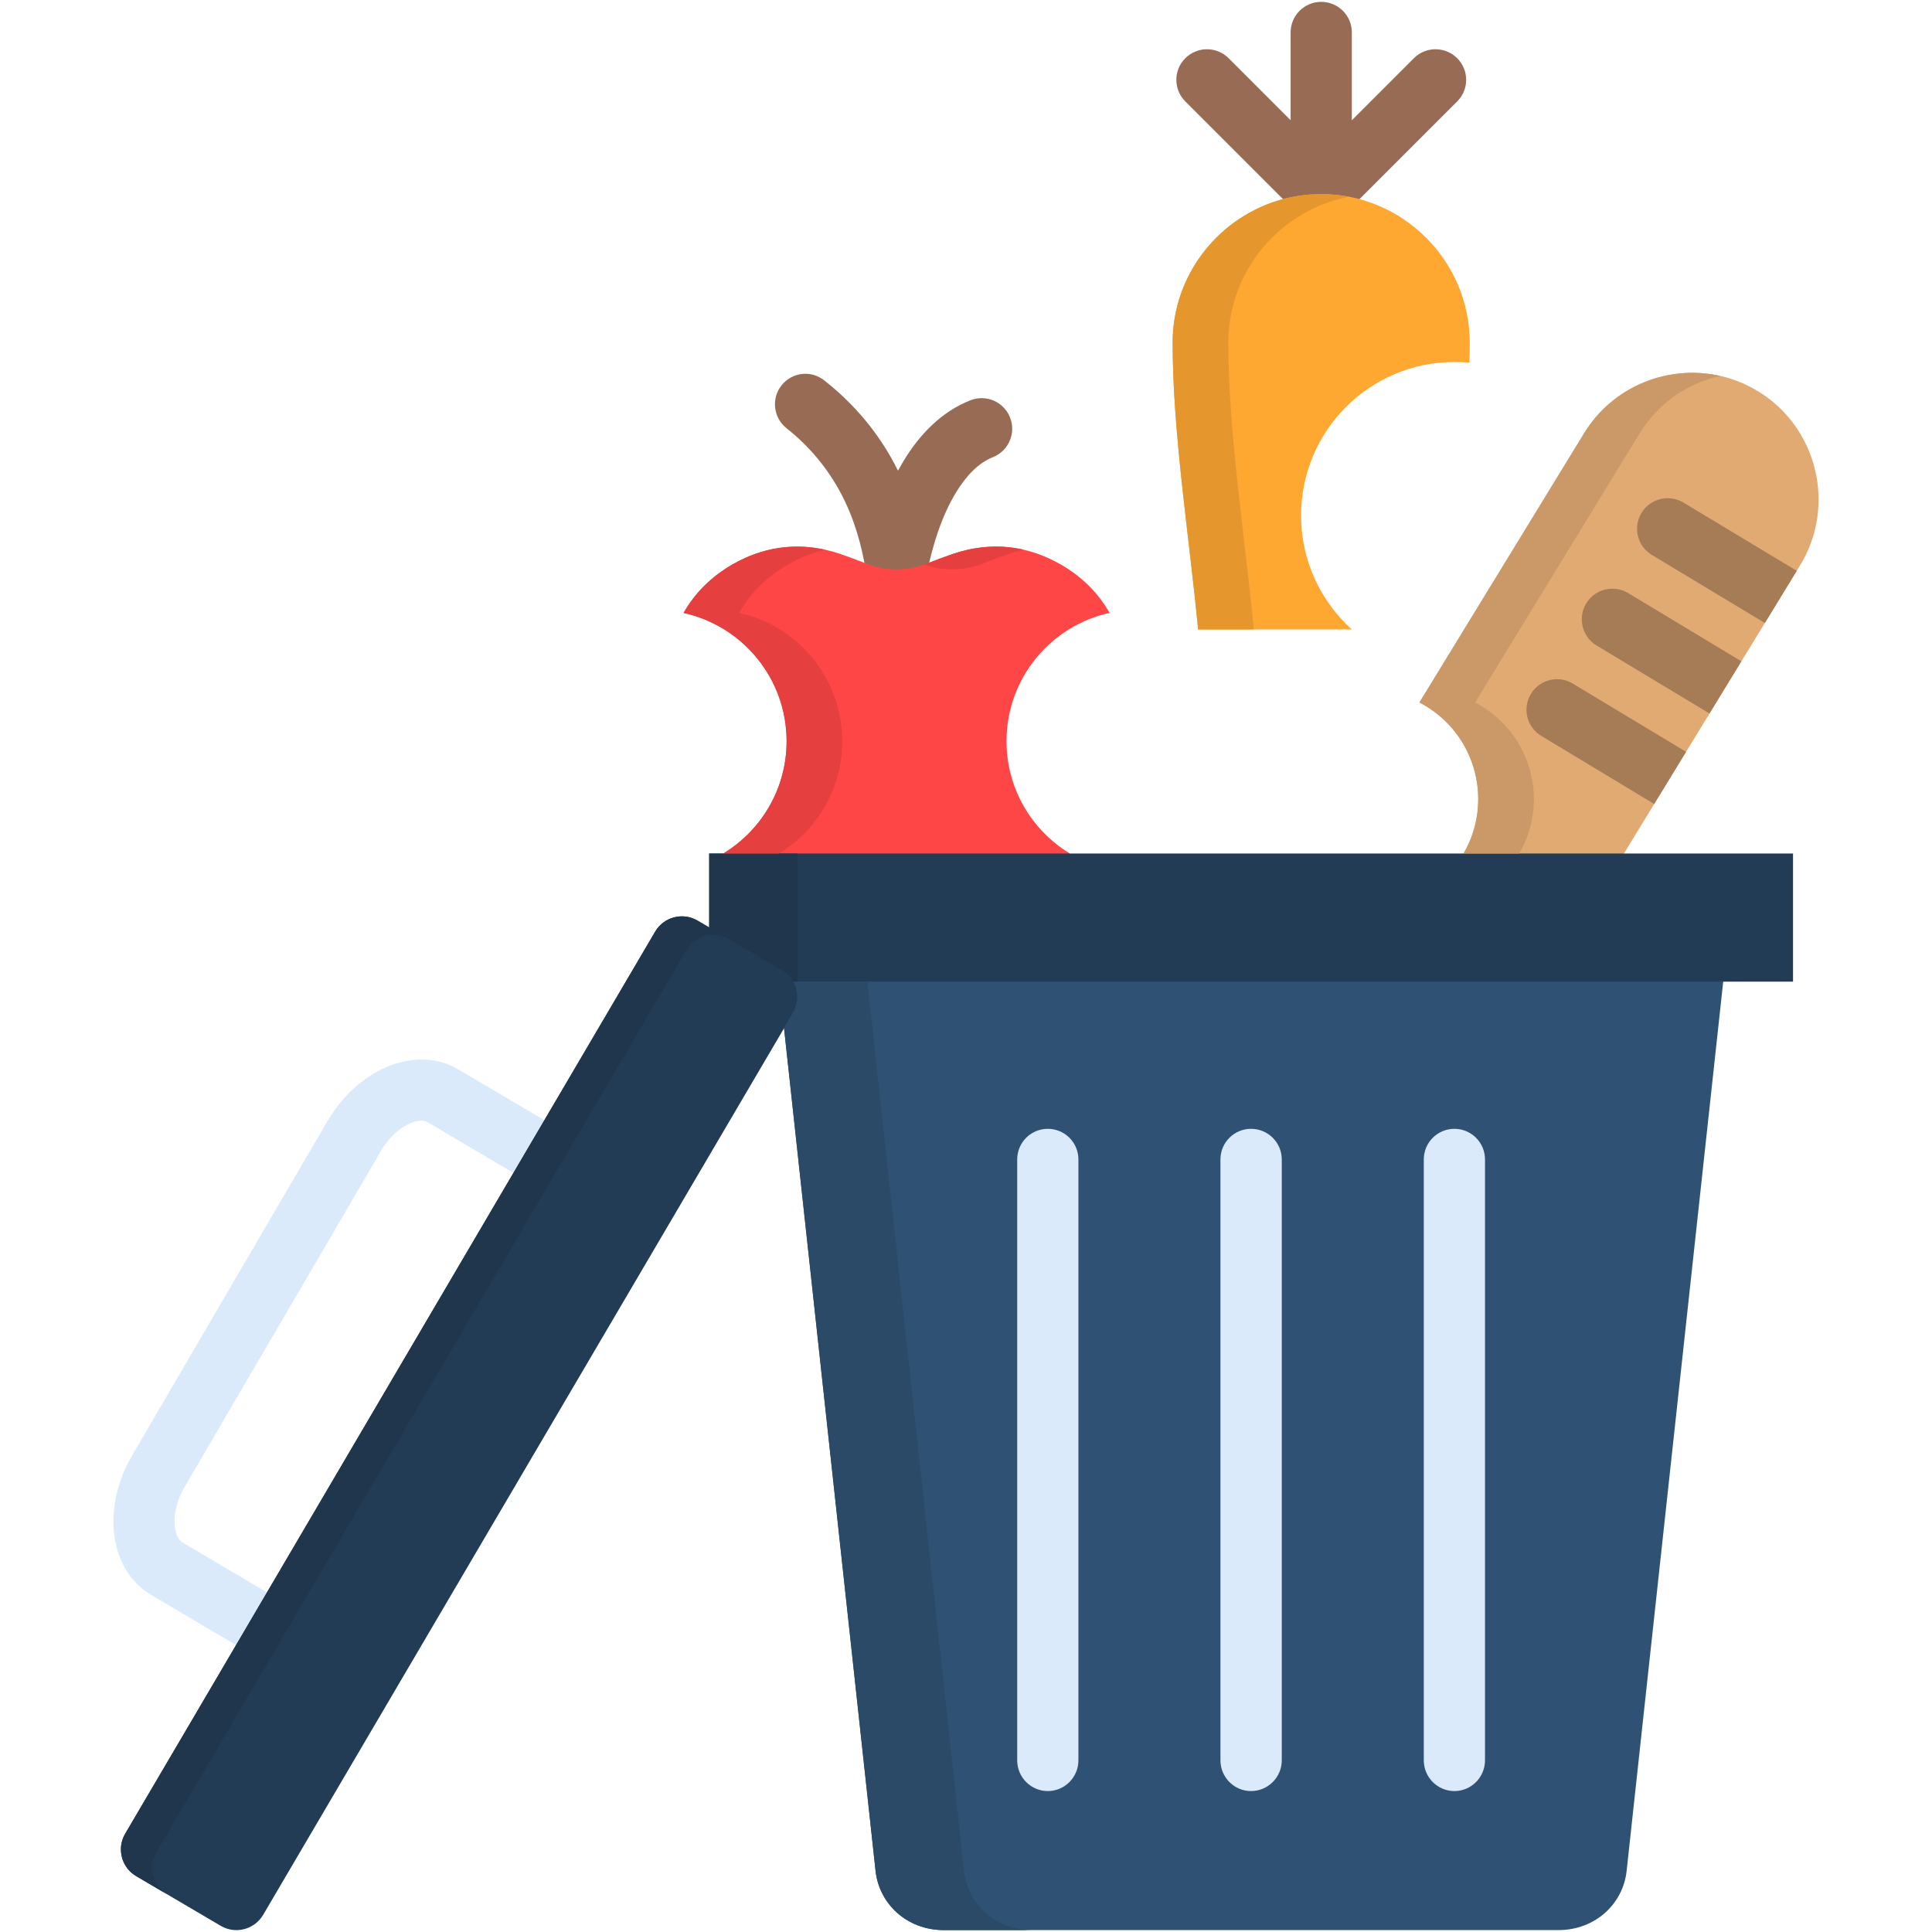
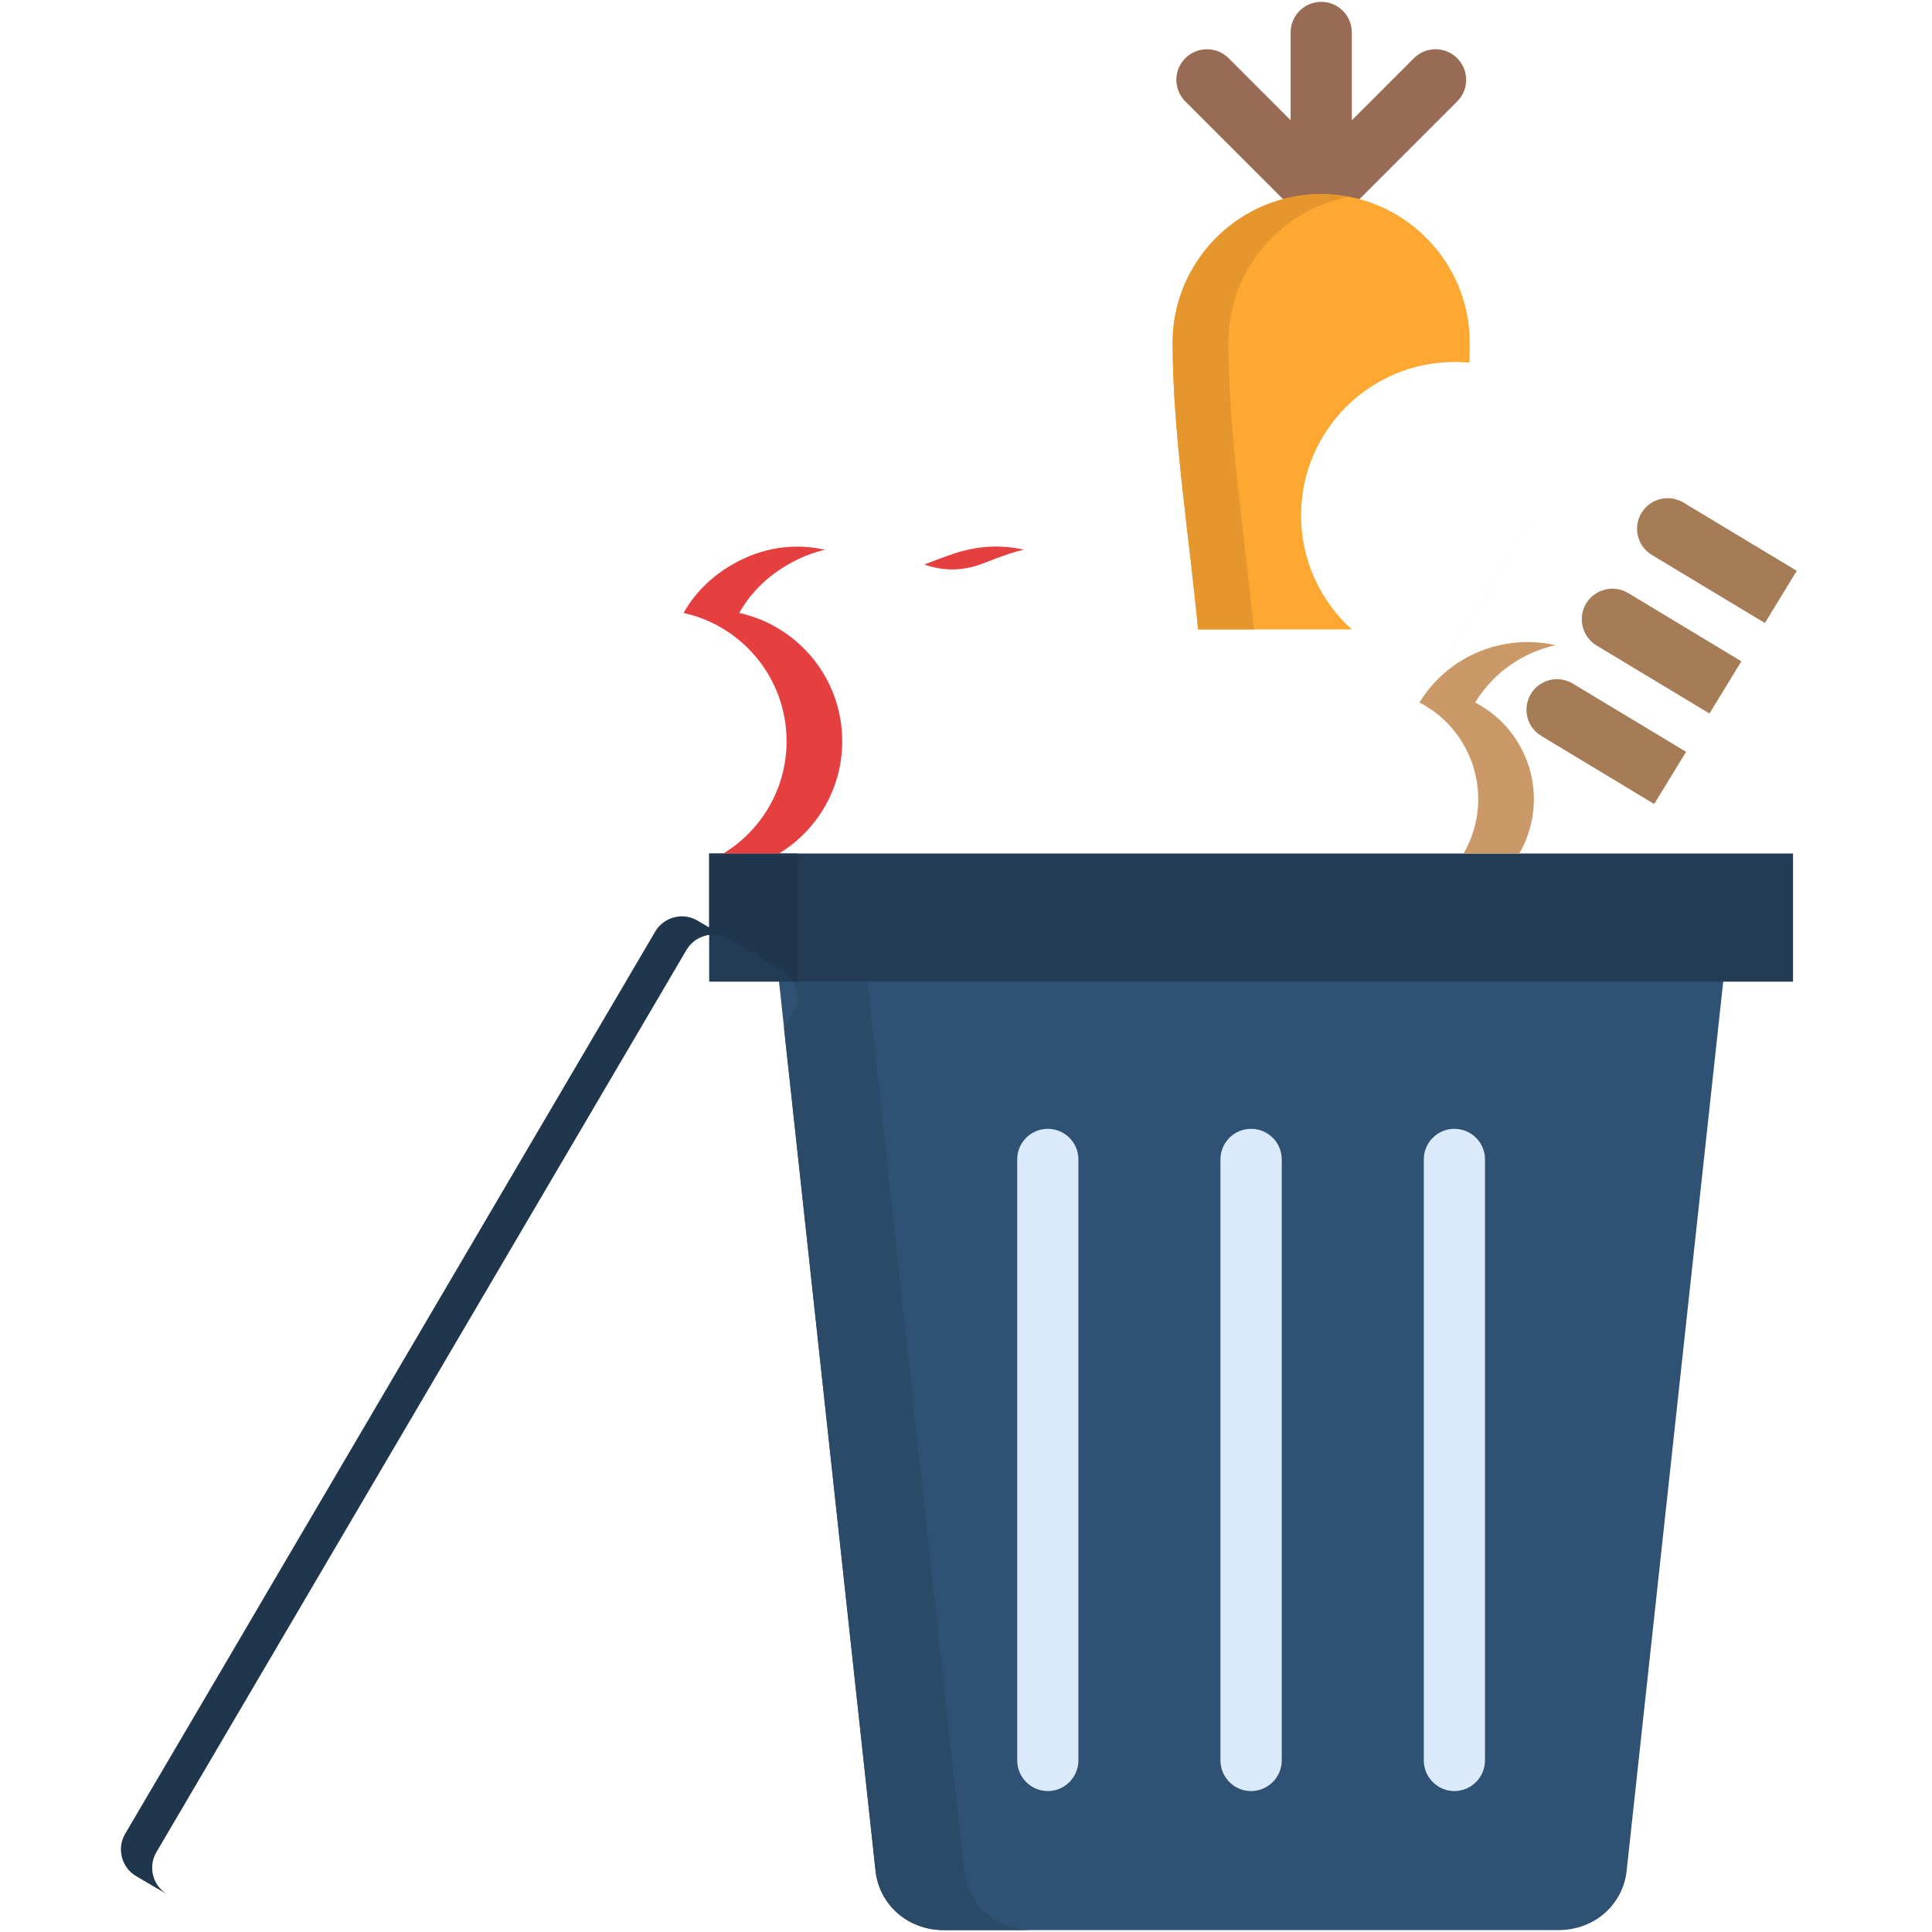
<svg xmlns="http://www.w3.org/2000/svg" id="Layer_1" enable-background="new 0 0 512 512" viewBox="0 0 512 512">
  <g>
-     <path d="m208.43 113.48c-3.49-2.78-4.08-7.85-1.33-11.34 2.78-3.52 7.85-4.11 11.34-1.33 8.19 6.46 14.26 13.92 18.65 22.19.31.57.6 1.16.88 1.73.48-.85.96-1.7 1.45-2.52 4.39-7.26 10.2-13.15 17.74-16.13 4.17-1.64 8.87.4 10.52 4.56 1.64 4.17-.4 8.87-4.56 10.52-3.88 1.53-7.14 5.02-9.81 9.41-3.74 6.18-6.21 13.97-7.65 21.34-.45 3.52-3.17 6.43-6.83 7-4.45.65-8.56-2.38-9.24-6.8-1.19-7.77-3.34-15-6.8-21.49-3.45-6.42-8.12-12.2-14.36-17.14z" fill="#986b54" />
    <path d="m342.03 31.87v-23.27c0-4.48 3.63-8.11 8.11-8.11s8.11 3.63 8.11 8.11v23.27l16.44-16.44c3.17-3.17 8.31-3.17 11.48 0 3.17 3.15 3.17 8.28 0 11.45l-30.3 30.3c-3.15 3.15-8.31 3.15-11.45 0l-30.3-30.3c-3.17-3.17-3.17-8.31 0-11.45 3.17-3.17 8.31-3.17 11.48 0z" fill="#986b54" />
-     <path d="m144.28 296.89c3.86 2.27 5.13 7.26 2.86 11.08-2.3 3.85-7.26 5.13-11.08 2.86l-22.76-13.46v.03c-1.13-.68-2.89-.48-4.76.37-2.78 1.22-5.53 3.74-7.6 7.23l-.06.11h.03l-51.93 88.84c-2.07 3.52-2.95 7.23-2.66 10.32v.17c.2 2.04.88 3.63 2.01 4.31l22.45 13.27c3.86 2.3 5.13 7.26 2.83 11.11-2.27 3.83-7.23 5.1-11.08 2.83l-22.45-13.29c-5.87-3.46-9.21-9.61-9.89-16.75l-.03-.26c-.54-6.26 1.02-13.38 4.82-19.9l51.9-88.84.03.03.09-.17c3.8-6.43 9.24-11.23 14.94-13.78 6.6-2.98 13.63-3.06 19.53.4z" fill="#daeafa" />
-     <path clip-rule="evenodd" d="m241.65 245.78 9.98 1.81c8.19 1.47 15.93-1.3 21.32-7.63 3.91-4.62 7.46-9.21 10.57-13.78-10.06-6.09-16.78-17.15-16.78-29.76 0-16.64 11.68-30.56 27.3-33.99-2.95-5.27-7.31-9.61-12.93-12.84-8.93-5.13-18.6-6.12-28.37-2.86-2.27.77-4.48 1.59-6.69 2.47-5.64 2.27-11.25 2.27-16.89 0-2.21-.88-4.42-1.7-6.69-2.47-9.78-3.26-19.45-2.27-28.37 2.86-5.61 3.23-9.95 7.57-12.93 12.84 15.62 3.43 27.3 17.35 27.3 33.99 0 12.61-6.72 23.67-16.78 29.76 3.12 4.56 6.66 9.16 10.57 13.78 5.39 6.32 13.12 9.1 21.32 7.63l9.98-1.81c2.79-.51 5.29-.51 8.09 0z" fill="#ff4646" fill-rule="evenodd" />
    <path clip-rule="evenodd" d="m350.13 51.43c21.66 0 39.37 17.72 39.37 39.37 0 1.76-.03 3.51-.08 5.3-1.28-.11-2.61-.17-3.94-.17-22.45 0-40.68 18.2-40.68 40.68 0 11.96 5.19 22.73 13.44 30.19h-40.73c-2.3-24.21-6.75-52.07-6.75-76 0-21.65 17.72-39.37 39.37-39.37z" fill="#fea832" fill-rule="evenodd" />
-     <path clip-rule="evenodd" d="m465.93 103.7c-15.76-9.64-36.51-4.62-46.12 11.11l-43.65 71.35c.62.31 1.22.65 1.81 1.02 13.58 8.31 17.83 26.02 9.55 39.6-5.07 8.28-13.63 13.1-22.65 13.72 2.66 4.22 6.29 7.94 10.86 10.72 15.73 9.61 36.48 4.62 46.12-11.11l55.19-90.28c9.64-15.74 4.62-36.52-11.11-46.13z" fill="#e2aa73" fill-rule="evenodd" />
    <path clip-rule="evenodd" d="m438.38 213.07 8.45-13.83-30.02-18.08c-3.83-2.32-8.82-1.08-11.11 2.75-2.32 3.83-1.08 8.82 2.75 11.11zm14.65-23.99 8.45-13.83-29.99-18.08c-3.86-2.3-8.82-1.08-11.14 2.75-2.3 3.83-1.08 8.82 2.75 11.14zm14.68-23.98 8.45-13.83-30.02-18.08c-3.83-2.3-8.82-1.08-11.14 2.75-2.3 3.85-1.08 8.82 2.78 11.14z" fill="#a57c55" fill-rule="evenodd" />
    <path clip-rule="evenodd" d="m438.52 244.47h-213.93c-9.98 0-19.08 7.11-18.14 15.68l25.6 235.7c.94 8.56 8.16 15.65 18.14 15.65h162.74c9.98 0 17.21-7.09 18.14-15.65l25.6-235.7c.93-8.56-8.17-15.68-18.15-15.68z" fill="#2f5274" fill-rule="evenodd" />
    <path d="m269.57 307.26c0-4.48 3.63-8.11 8.11-8.11s8.11 3.63 8.11 8.11v159.25c0 4.48-3.63 8.14-8.11 8.14s-8.11-3.66-8.11-8.14zm107.75 0c0-4.48 3.63-8.11 8.11-8.11s8.11 3.63 8.11 8.11v159.25c0 4.48-3.63 8.14-8.11 8.14s-8.11-3.66-8.11-8.14zm-53.89 0c0-4.48 3.63-8.11 8.11-8.11s8.14 3.63 8.14 8.11v159.25c0 4.48-3.66 8.14-8.14 8.14s-8.11-3.66-8.11-8.14z" fill="#daeafa" />
    <g clip-rule="evenodd" fill-rule="evenodd">
      <path d="m187.94 226.19h287.23v33.96h-287.23z" fill="#223c55" />
-       <path d="m173.65 246.85-140.49 239.13c-2.27 3.88-.96 8.93 2.92 11.2l22.45 13.21c3.88 2.27 8.9.96 11.2-2.92l140.49-239.13c2.27-3.88.96-8.9-2.92-11.2l-22.45-13.18c-3.89-2.29-8.93-.96-11.2 2.89z" fill="#223c55" />
      <path d="m255.48 495.85-25.6-235.7h-18.48-1.16c1.42 2.47 1.5 5.58-.03 8.19l-2.44 4.14 24.26 223.37c.94 8.56 8.16 15.65 18.14 15.65h23.47c-9.99 0-17.22-7.09-18.16-15.65z" fill="#2a4a68" />
      <path d="m187.94 245.78 18.65 10.97.71.4c1.28.77 2.27 1.79 2.95 3h1.16v-11.05-2.55-20.35h-19.73-3.74z" fill="#1f364d" />
      <path d="m41.44 490.86 140.49-239.13c1.33-2.27 3.6-3.63 6.01-3.97 1.73-.23 3.57.11 5.19 1.05l-5.19-3.03-3.09-1.81c-3.88-2.3-8.93-.96-11.2 2.89l-29.4 50.03-8.19 13.95-65.31 111.17-8.19 13.98-29.4 50c-2.27 3.88-.96 8.93 2.92 11.2l8.25 4.85c-3.85-2.31-5.16-7.32-2.89-11.18z" fill="#1f364d" />
      <path d="m223.2 196.43c0-16.64-11.68-30.56-27.3-33.99 2.98-5.27 7.31-9.61 12.95-12.84 3.17-1.84 6.46-3.15 9.81-3.91-8.48-1.87-16.81-.57-24.58 3.91-5.61 3.23-9.95 7.57-12.93 12.84 15.62 3.43 27.3 17.35 27.3 33.99 0 12.61-6.72 23.67-16.78 29.76h14.77c10.04-6.09 16.76-17.15 16.76-29.76z" fill="#e63f3f" />
      <path d="m310.76 90.81c0 23.92 4.45 51.79 6.75 76h14.77c-2.32-24.21-6.75-52.07-6.75-76 0-14.17 7.57-26.67 18.91-33.59 3.94-2.44 8.36-4.17 13.07-5.07-2.38-.45-4.85-.71-7.37-.71-3.52 0-6.89.48-10.15 1.33-16.79 4.5-29.23 19.89-29.23 38.04z" fill="#e5972d" />
-       <path d="m419.81 114.82-43.65 71.35c.62.31 1.22.65 1.81 1.02 13.38 8.19 17.72 25.51 9.89 39h14.77c7.8-13.49 3.46-30.81-9.92-39-.6-.37-1.19-.71-1.79-1.02l43.63-71.35c4.93-8.05 12.76-13.29 21.32-15.19-13.64-3.1-28.41 2.63-36.06 15.19z" fill="#cb9968" />
+       <path d="m419.81 114.82-43.65 71.35c.62.31 1.22.65 1.81 1.02 13.38 8.19 17.72 25.51 9.89 39h14.77c7.8-13.49 3.46-30.81-9.92-39-.6-.37-1.19-.71-1.79-1.02c4.93-8.05 12.76-13.29 21.32-15.19-13.64-3.1-28.41 2.63-36.06 15.19z" fill="#cb9968" />
      <path d="m260.79 149.2c2.21-.88 4.45-1.7 6.69-2.47 1.28-.4 2.55-.77 3.83-1.05-6.04-1.39-12.27-1.05-18.57 1.05-2.18.74-4.37 1.53-6.49 2.38-.09.03-.14.06-.2.08-.37.14-.71.28-1.08.4.37.14.74.25 1.08.37 4.93 1.48 9.83 1.22 14.74-.76z" fill="#e63f3f" />
    </g>
  </g>
</svg>